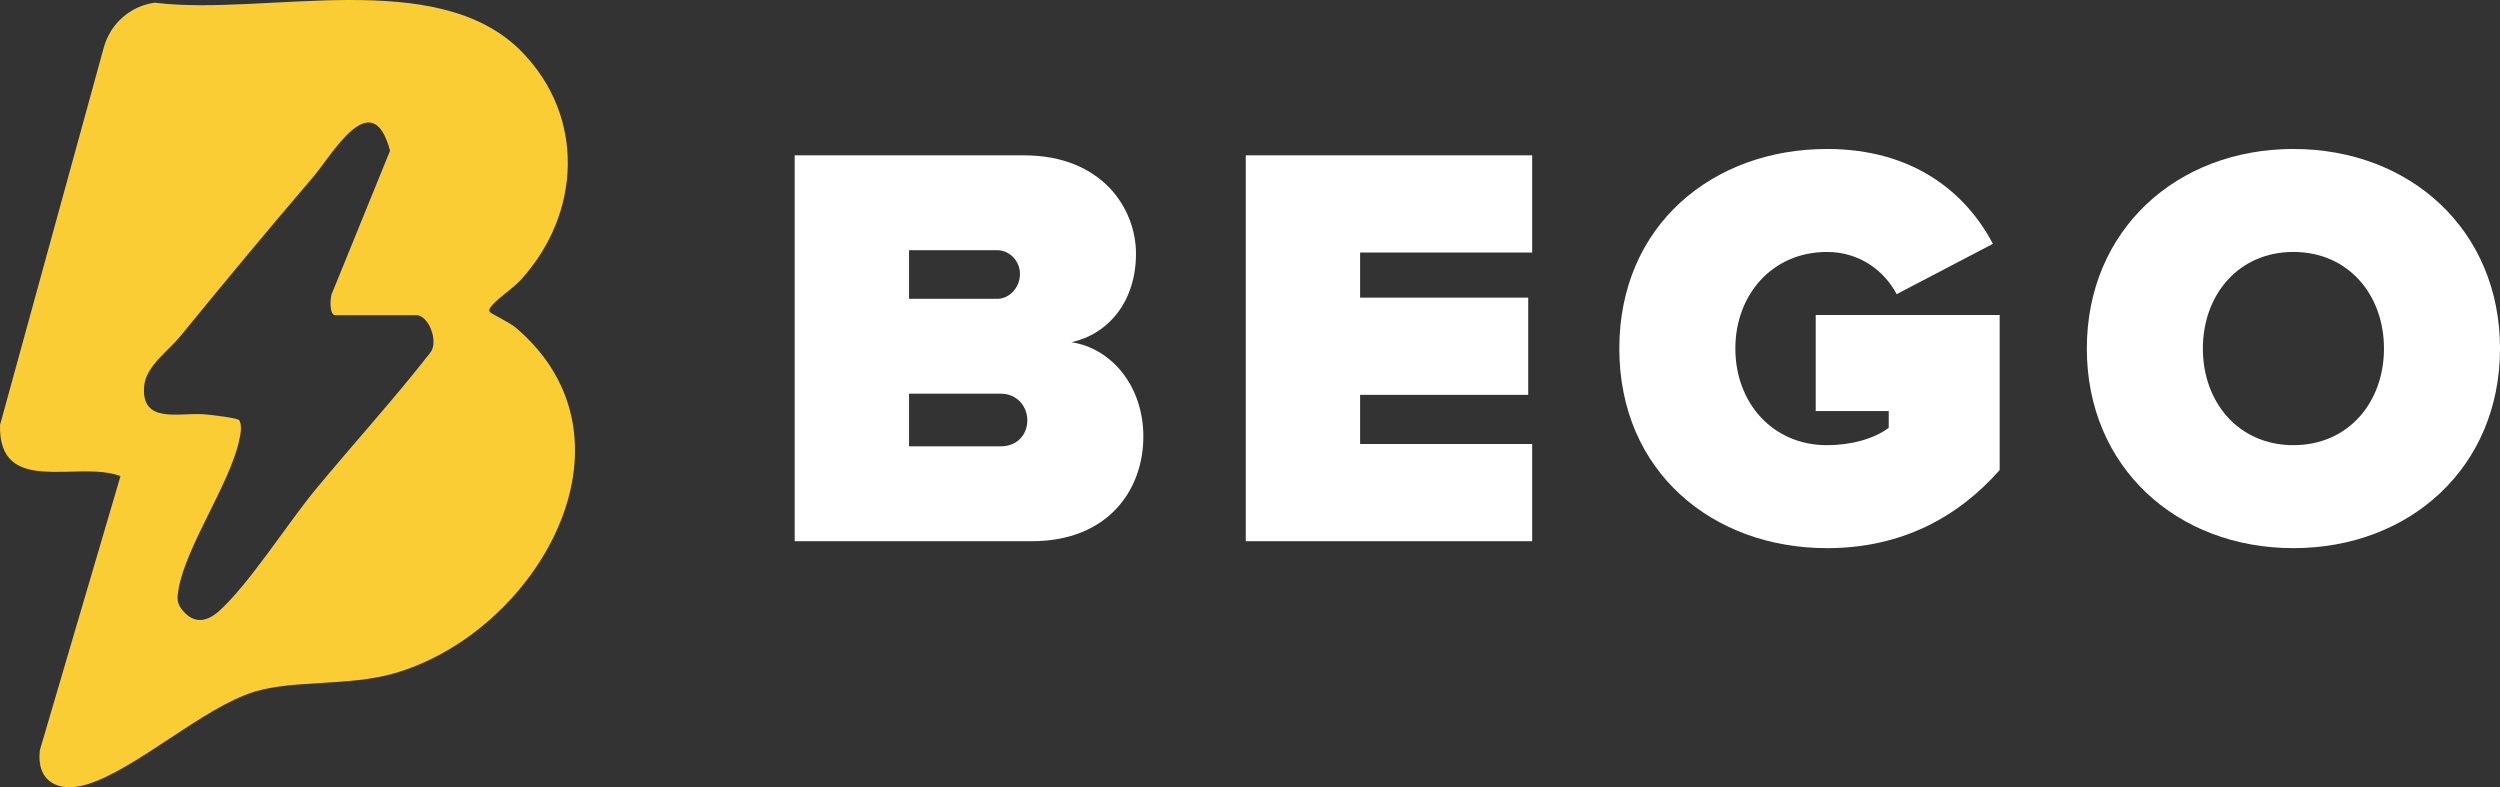
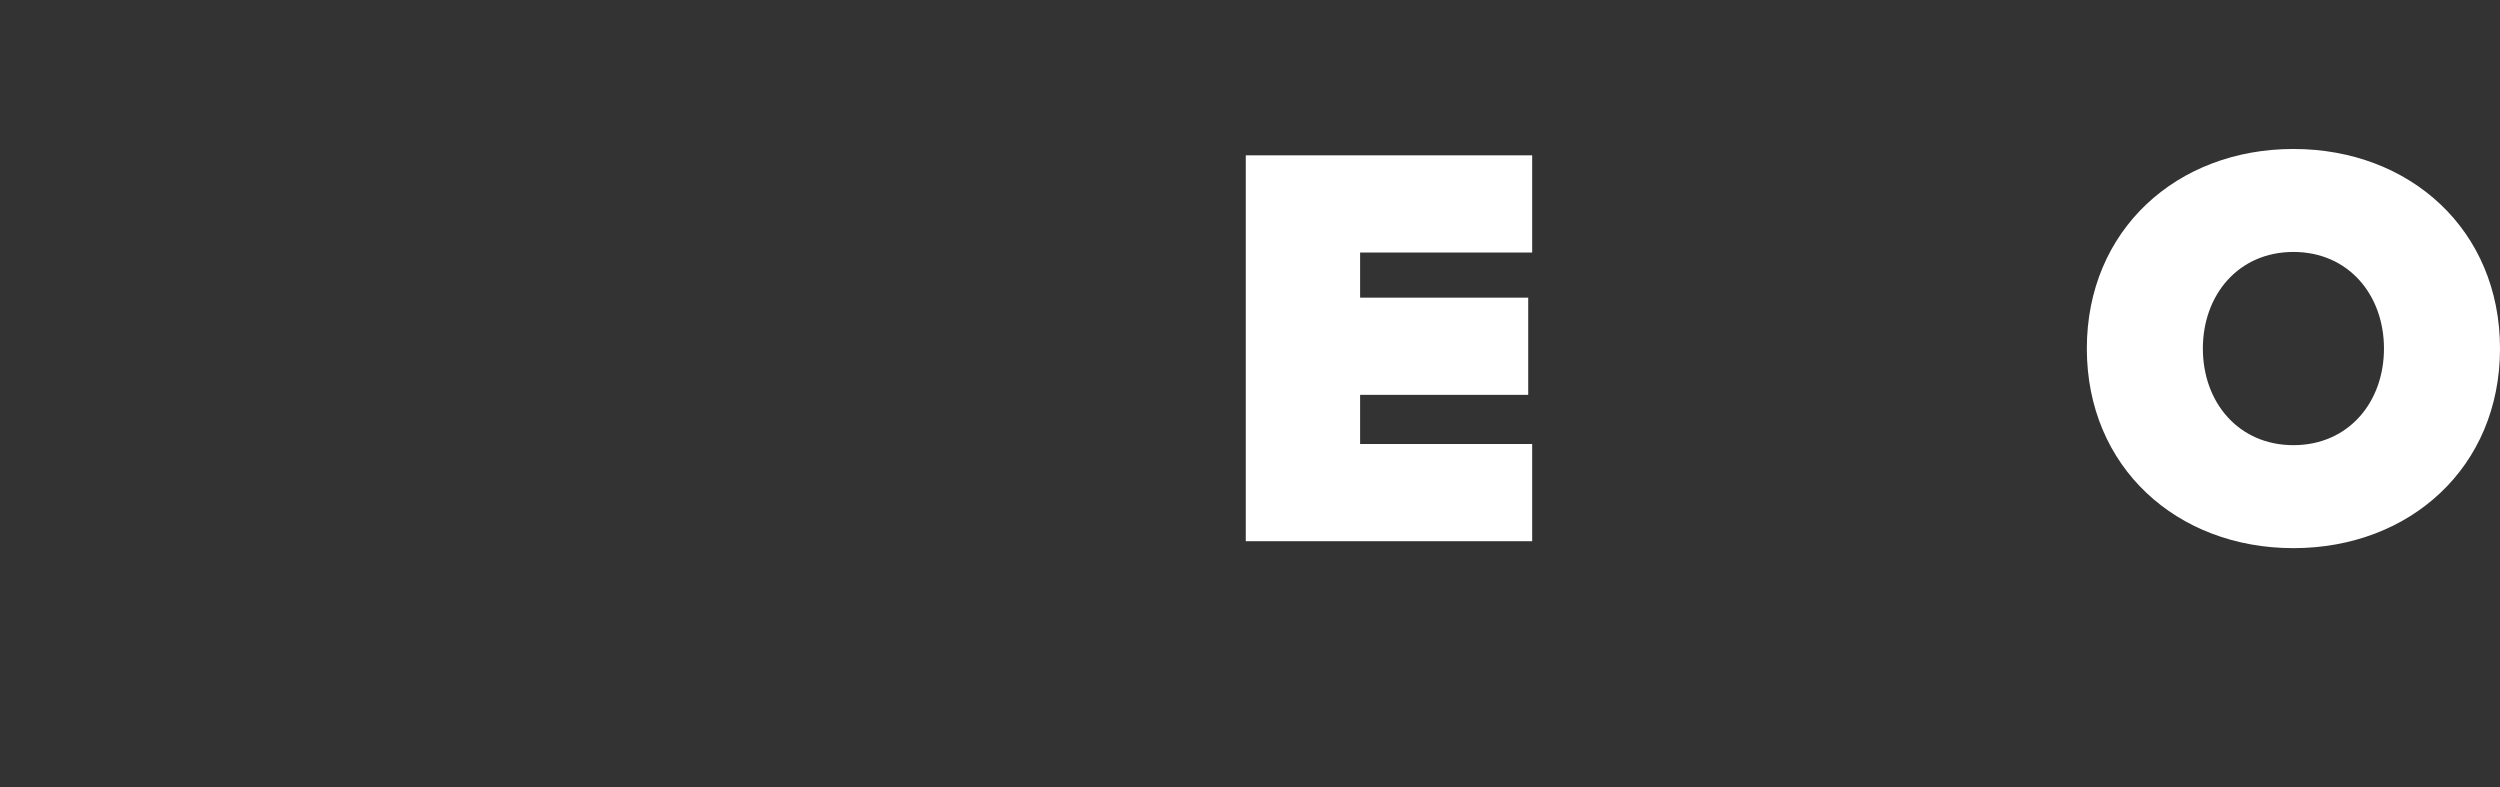
<svg xmlns="http://www.w3.org/2000/svg" id="Layer_2" data-name="Layer 2" viewBox="0 0 832.024 262.006">
  <rect x="0" y="0" width="832.024" height="262.006" fill="#333333" stroke="none" />
  <defs>
    <style>
      .cls-1 {
        fill: #f9cd33;
      }

      .cls-2 {
        fill: #fff;
      }
    </style>
  </defs>
  <g id="Layer_1-2" data-name="Layer 1">
    <g>
-       <path class="cls-1" d="M171.503,108.915c-1.759-1.487-8.194-4.633-8.473-5.04-.625-.911.391-1.854.967-2.509,2.217-2.52,6.72-5.335,9.541-8.458,19.79-21.91,21.302-53.999.136-75.665C145.583-11.512,88.175,5.472,51.522.891c-8.182,1.074-14.861,7.042-17.004,14.996L.009,141.427c-.586,24.065,26.081,11.581,40.083,17.046l-26.833,91.199c-1.212,10.407,6.094,14.253,15.489,11.444,16.46-4.922,38.788-25.696,56.056-30.943,12.866-3.909,31.098-1.784,46.022-5.978,47.363-13.313,85.266-77.592,40.677-115.28ZM143.092,117.515c-12.149,15.533-25.554,30.247-38.068,45.379-9.123,11.032-22.205,31.574-32.077,40.424-3.952,3.543-8.113,4.439-11.948.104-2.29-2.589-2.107-4.395-1.541-7.563,2.517-14.08,16.871-34.723,20.072-48.95.435-1.935,1.192-5.462.054-7.082-.52-.74-9.937-1.841-12.019-1.975-8.171-.526-20.766,3.303-19.579-9.466.606-6.521,8.104-11.672,12.037-16.492,14.476-17.739,29.053-35.322,44.013-52.766,6.545-7.632,19.751-31.397,25.776-8.972l-19.101,46.917c-1.018,1.585-1.133,7.82.812,7.82h27c4.223,0,7.657,9.092,4.568,12.621Z" />
      <g>
-         <path class="cls-2" d="M264.483,51.697h76.289c25.994,0,37.296,17.713,37.296,32.731,0,15.98-9.23,26.762-21.474,29.457,13.563,2.118,23.923,14.825,23.923,31.383,0,17.906-11.867,34.849-37.108,34.849h-78.926V51.697ZM331.918,99.445c3.956,0,7.535-3.658,7.535-8.279,0-4.428-3.579-7.894-7.535-7.894h-29.385v16.173h29.385ZM333.048,148.542c5.463,0,8.853-3.851,8.853-8.665,0-4.62-3.39-8.856-8.853-8.856h-30.515v17.521h30.515Z" />
        <path class="cls-2" d="M414.608,51.697h95.314v32.346h-57.263v15.017h55.945v32.346h-55.945v16.365h57.263v32.346h-95.314V51.697Z" />
-         <path class="cls-2" d="M608.058,49.579c29.197,0,46.526,15.017,55.191,31.575l-32.022,16.751c-4.144-7.894-12.432-14.055-23.169-14.055-18.272,0-30.515,14.248-30.515,32.153s12.243,32.154,30.515,32.154c8.099,0,15.635-2.118,20.532-5.776v-5.583h-24.299v-31.96h61.219v51.599c-13.939,15.788-32.776,25.992-57.452,25.992-38.05,0-69.13-25.414-69.13-66.424s31.08-66.424,69.13-66.424Z" />
-         <path class="cls-2" d="M763.271,49.579c38.804,0,68.754,26.954,68.754,66.424s-29.95,66.424-68.754,66.424-68.754-26.954-68.754-66.424,29.95-66.424,68.754-66.424ZM763.271,83.85c-18.271,0-30.138,14.248-30.138,32.153s11.867,32.154,30.138,32.154,30.139-14.248,30.139-32.154-11.868-32.153-30.139-32.153Z" />
+         <path class="cls-2" d="M763.271,49.579c38.804,0,68.754,26.954,68.754,66.424s-29.95,66.424-68.754,66.424-68.754-26.954-68.754-66.424,29.95-66.424,68.754-66.424M763.271,83.85c-18.271,0-30.138,14.248-30.138,32.153s11.867,32.154,30.138,32.154,30.139-14.248,30.139-32.154-11.868-32.153-30.139-32.153Z" />
      </g>
    </g>
  </g>
</svg>